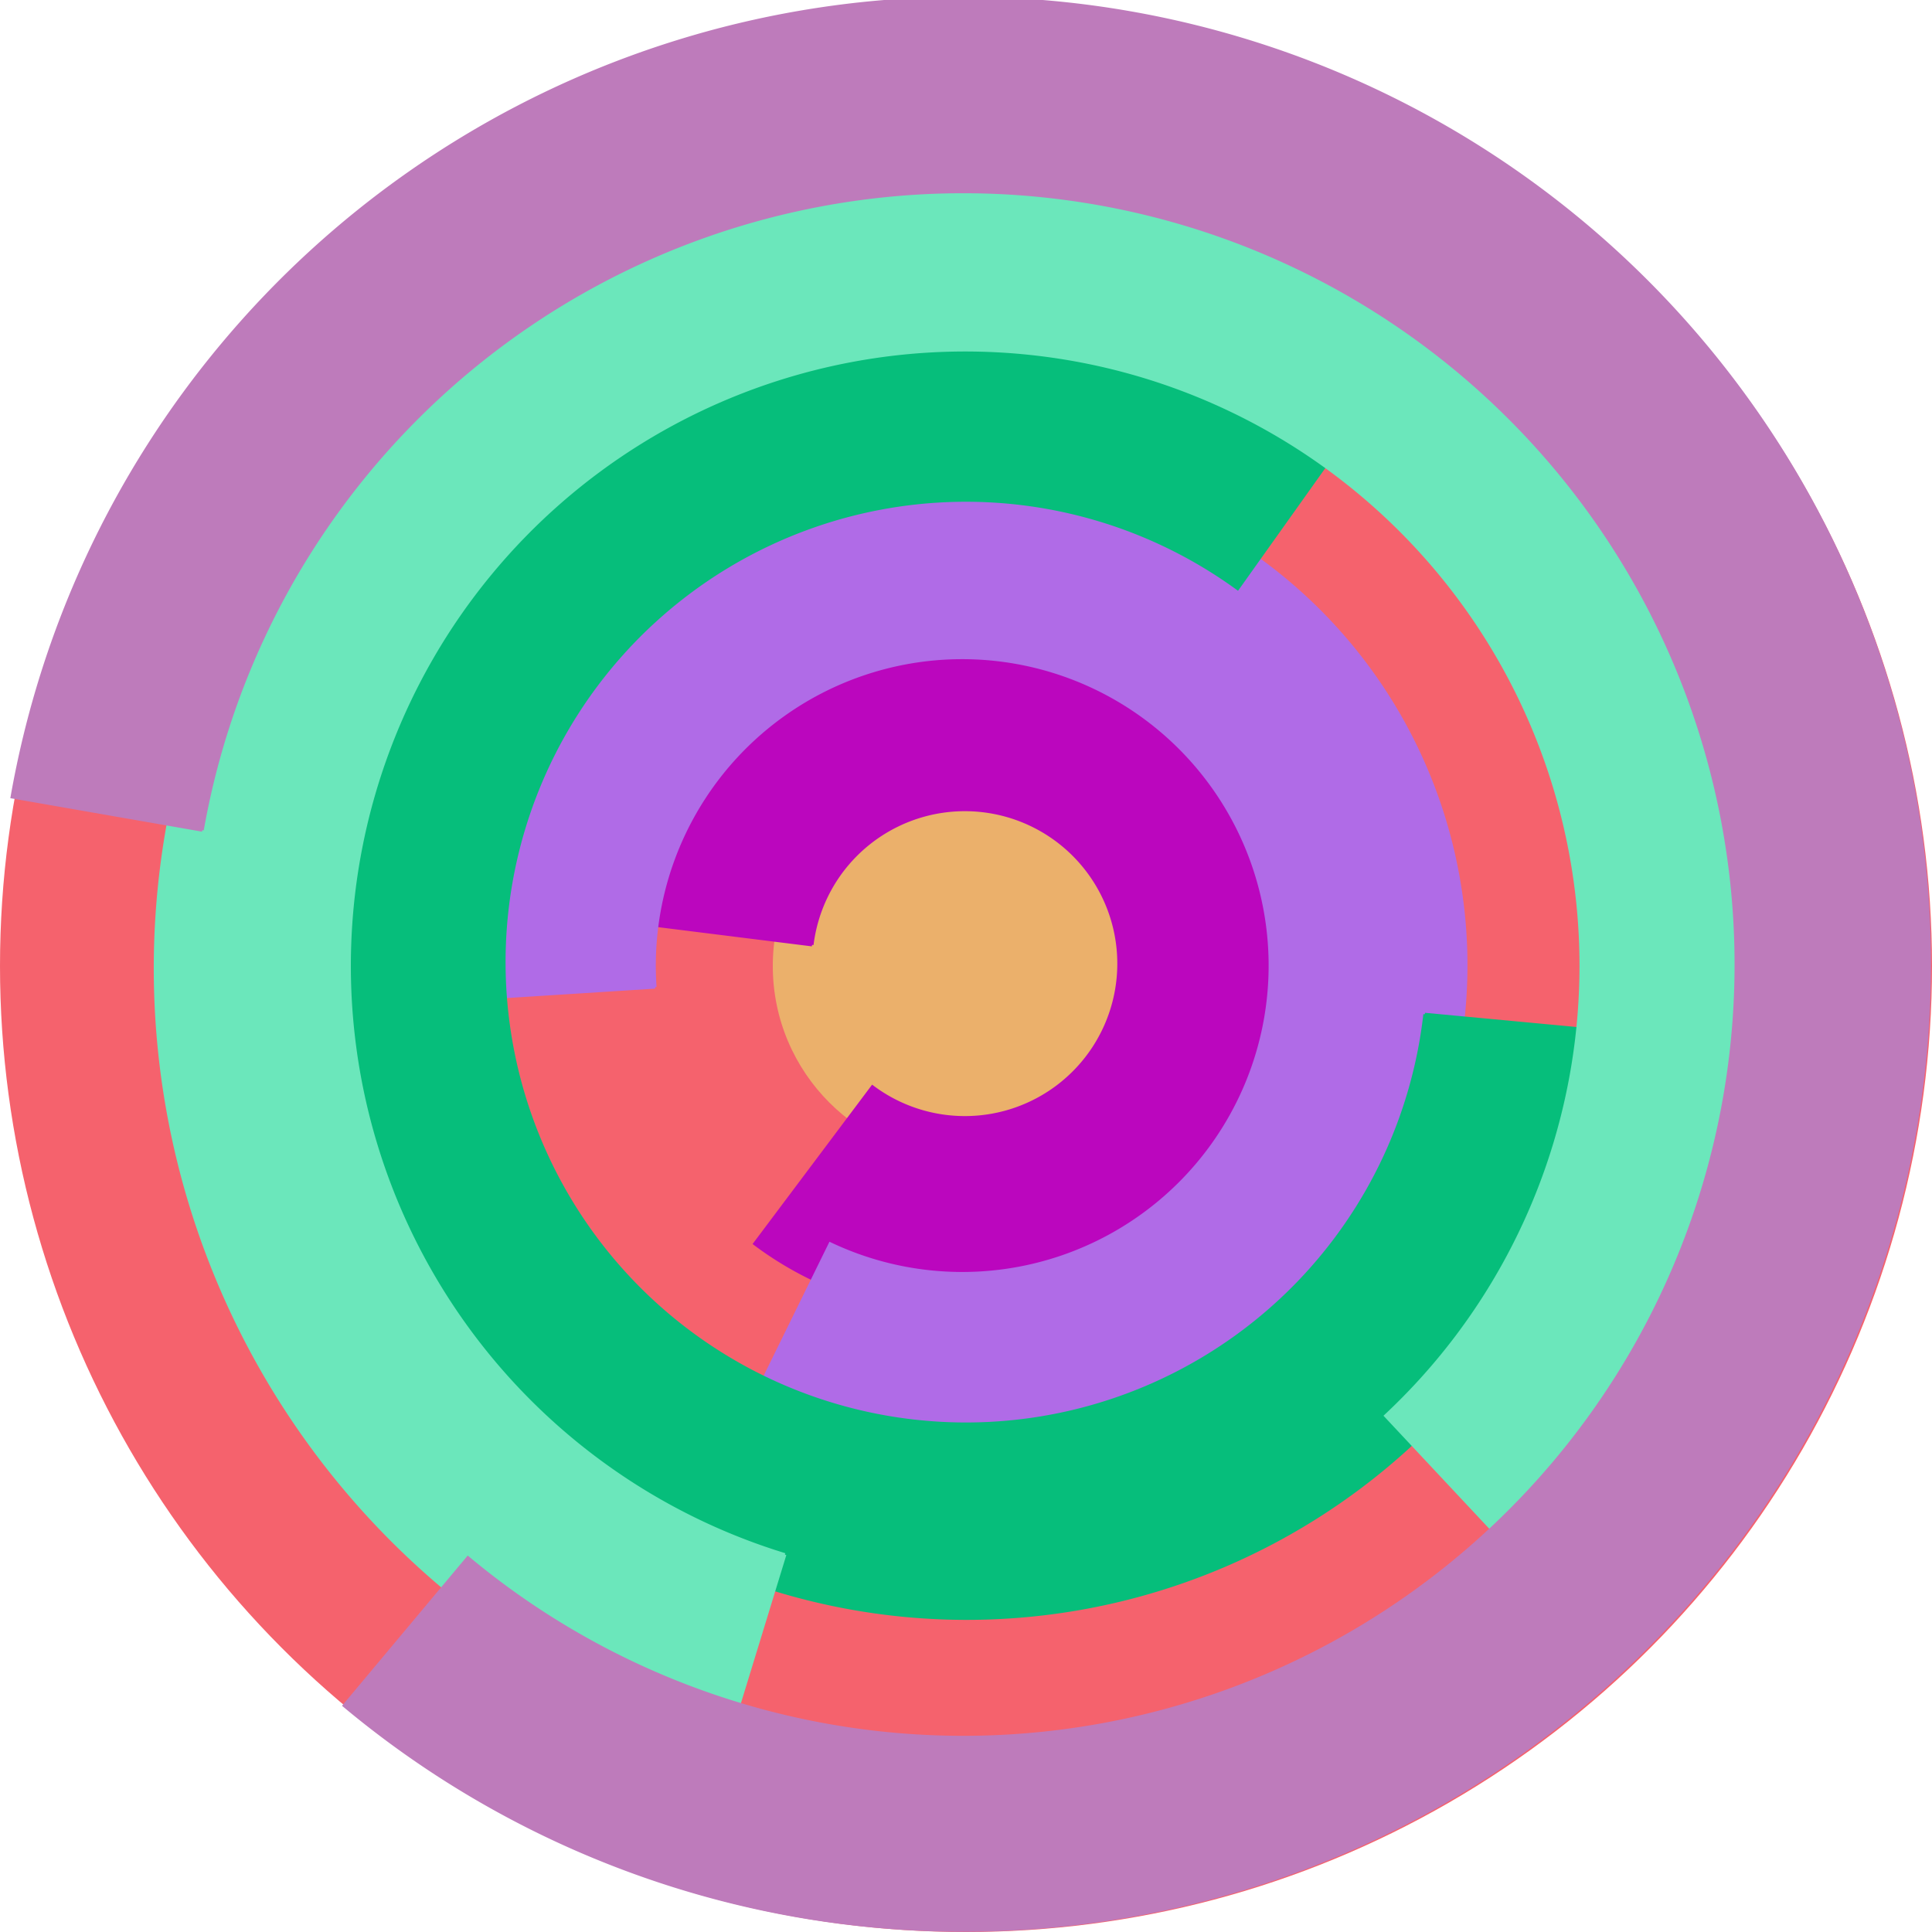
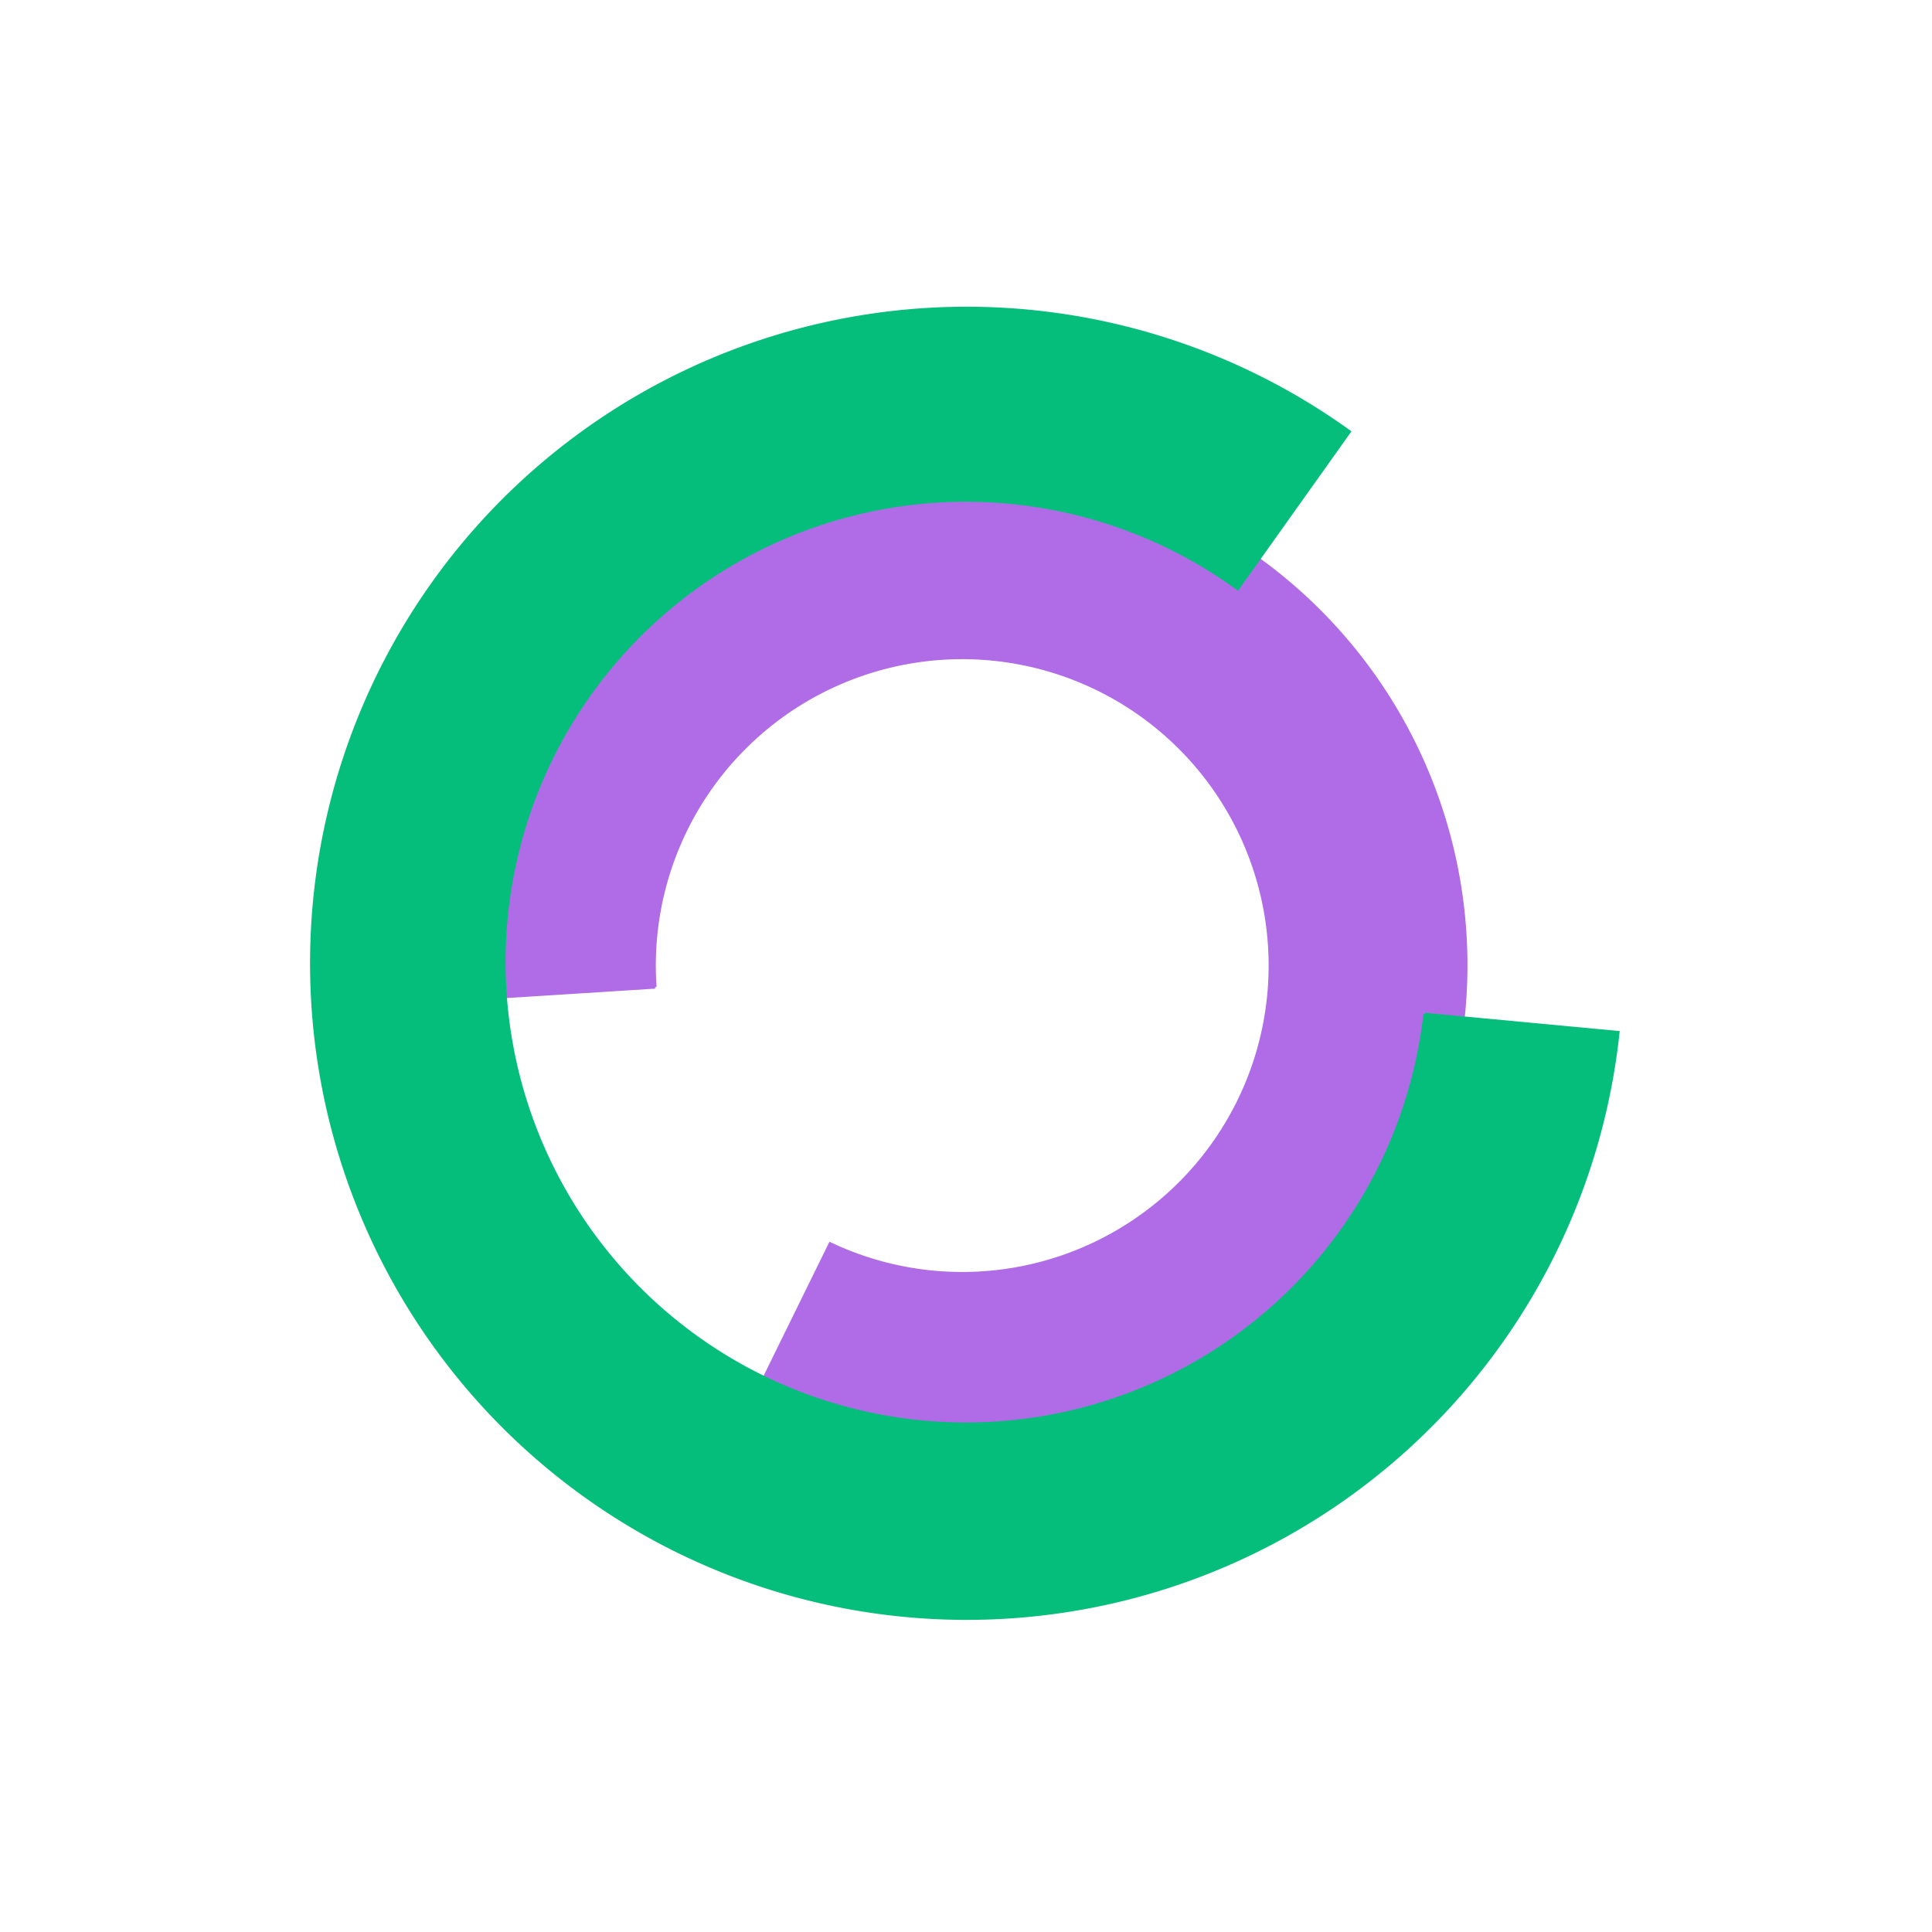
<svg xmlns="http://www.w3.org/2000/svg" version="1.1" width="640" height="640">
-   <circle cx="320" cy="320" r="320" fill="rgb(245, 98, 109)" stroke="" stroke-width="0" />
-   <circle cx="320" cy="320" r="64" fill="rgb(235, 176, 107)" stroke="" stroke-width="0" />
-   <path fill="rgb(187, 6, 190)" stroke="rgb(187, 6, 190)" stroke-width="1" d="M 269,313 A 51,51 0 1 1 289,360 L 250,412 A 115,115 0 1 0 205,305 L 269,313" />
  <path fill="rgb(176, 107, 231)" stroke="rgb(176, 107, 231)" stroke-width="1" d="M 217,327 A 102,102 0 1 1 275,412 L 247,469 A 166,166 0 1 0 154,331 L 217,327" />
  <path fill="rgb(6, 190, 123)" stroke="rgb(6, 190, 123)" stroke-width="1" d="M 472,336 A 153,153 0 1 1 410,195 L 447,143 A 217,217 0 1 0 536,342 L 472,336" />
-   <path fill="rgb(107, 231, 187)" stroke="rgb(107, 231, 187)" stroke-width="1" d="M 260,515 A 204,204 0 1 1 459,469 L 503,516 A 268,268 0 1 0 241,577 L 260,515" />
-   <path fill="rgb(190, 123, 187)" stroke="rgb(190, 123, 187)" stroke-width="1" d="M 67,275 A 256,256 0 1 1 155,516 L 114,565 A 320,320 0 1 0 4,264 L 67,275" />
</svg>